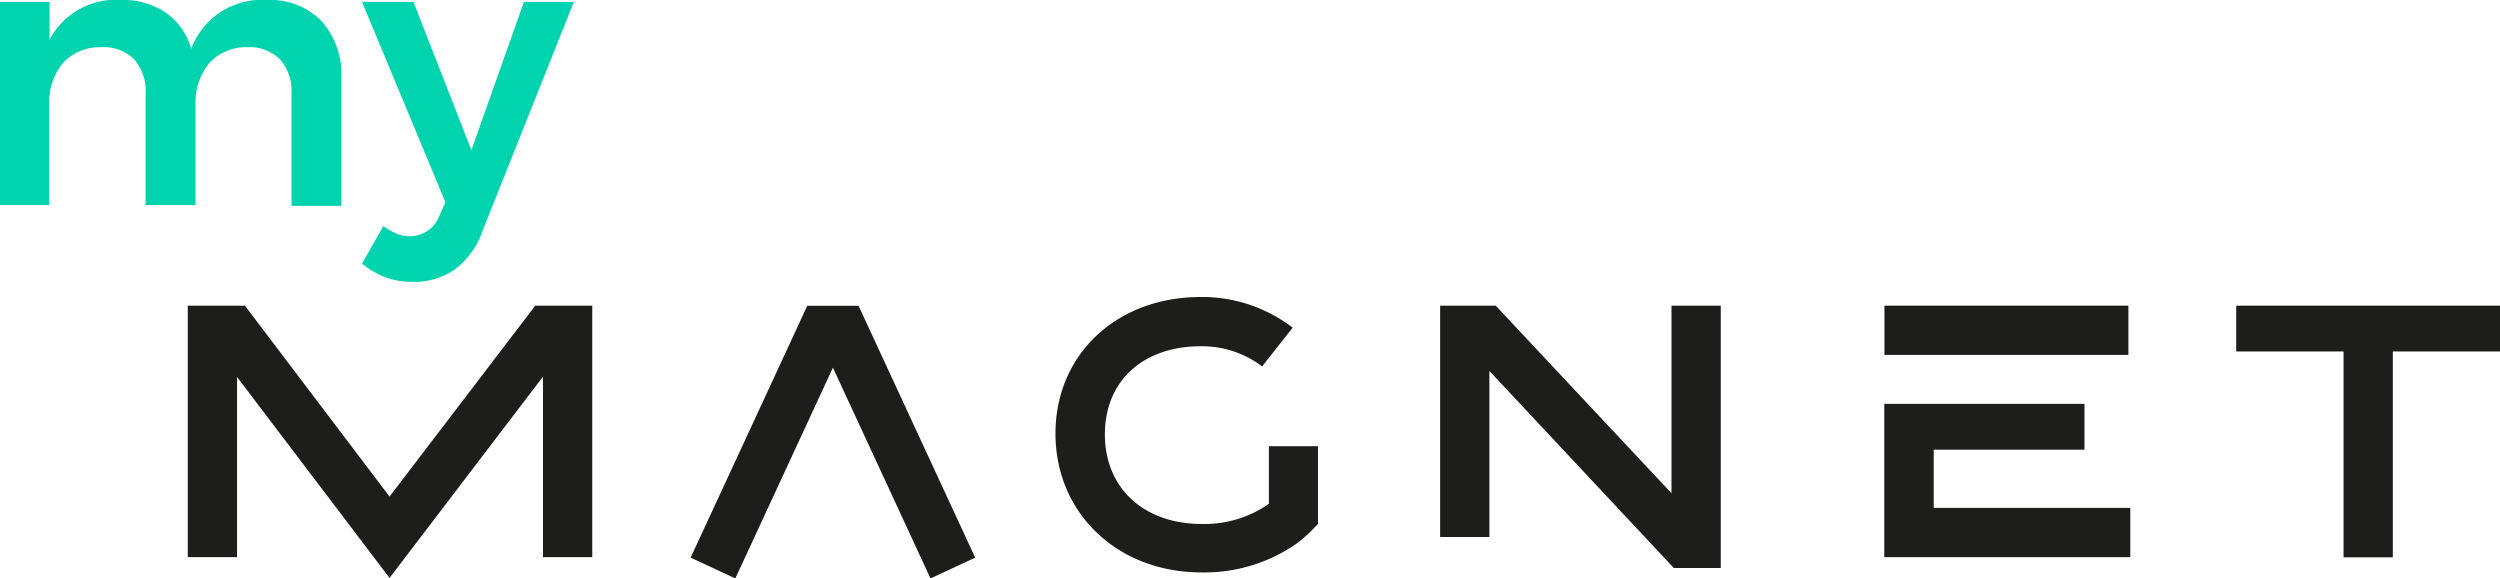
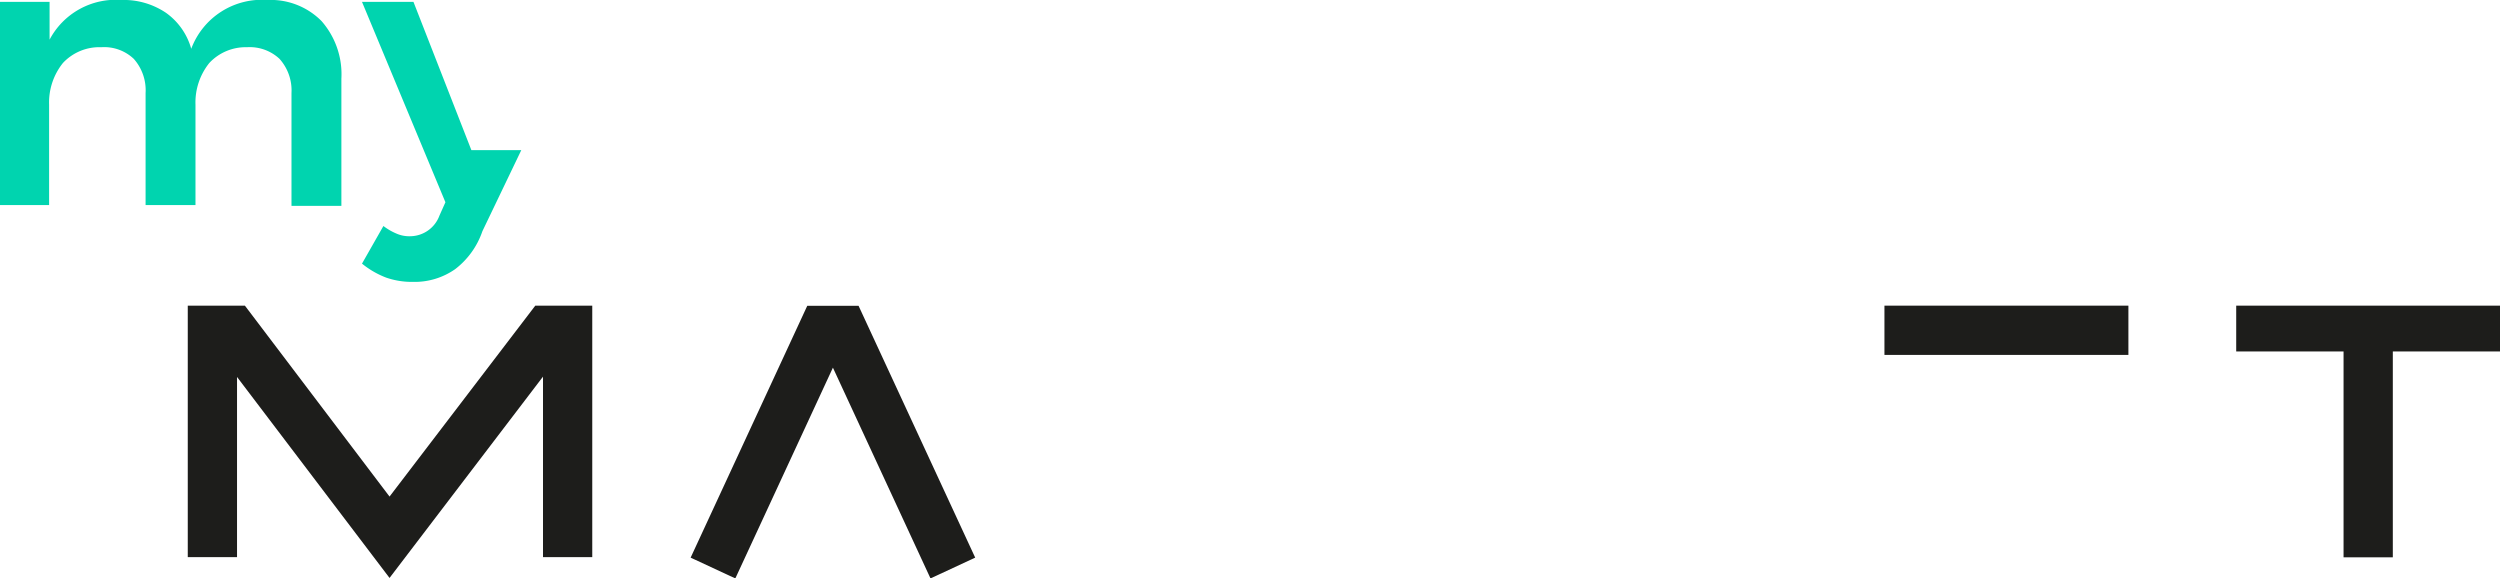
<svg xmlns="http://www.w3.org/2000/svg" viewBox="0 0 158.84 36.75">
  <defs>
    <style>.cls-1{fill:#00d4af;}.cls-2{fill:#1d1d1b;}</style>
  </defs>
  <title>my-magnet-logo</title>
  <g id="Layer_2" data-name="Layer 2">
    <g id="HEADER">
      <path class="cls-1" d="M20.43,1.34A5.12,5.12,0,0,1,21.69,5v8.08H18.52V5.91a3,3,0,0,0-.76-2.17A2.77,2.77,0,0,0,15.69,3,3.16,3.16,0,0,0,13.3,4a4,4,0,0,0-.88,2.64v6.39H9.25V5.91A3,3,0,0,0,8.5,3.74,2.73,2.73,0,0,0,6.44,3,3.17,3.17,0,0,0,4,4a4,4,0,0,0-.88,2.64v6.39H0V.12H3.15v2.4A4.75,4.75,0,0,1,7.7,0a4.79,4.79,0,0,1,2.84.81A4.18,4.18,0,0,1,12.15,3.1,4.79,4.79,0,0,1,17,0,4.53,4.53,0,0,1,20.43,1.34Z" />
-       <path class="cls-1" d="M28.92,17.1a4.48,4.48,0,0,1-2.68.81,5,5,0,0,1-1.7-.27A5.58,5.58,0,0,1,23,16.75l1.36-2.39a3.82,3.82,0,0,0,.85.49,2,2,0,0,0,.82.16,2,2,0,0,0,1.89-1.31l.38-.85L23,.12h3.27l3.68,9.42L33.29.12h3.17L30.65,14.69A5.11,5.11,0,0,1,28.92,17.1Z" />
+       <path class="cls-1" d="M28.92,17.1a4.48,4.48,0,0,1-2.68.81,5,5,0,0,1-1.7-.27A5.58,5.58,0,0,1,23,16.75l1.36-2.39a3.82,3.82,0,0,0,.85.49,2,2,0,0,0,.82.16,2,2,0,0,0,1.89-1.31l.38-.85L23,.12h3.27l3.68,9.42h3.17L30.65,14.69A5.11,5.11,0,0,1,28.92,17.1Z" />
      <polygon class="cls-2" points="51.29 19.43 43.88 35.43 46.72 36.75 52.92 23.36 59.12 36.75 61.96 35.43 54.55 19.43 51.29 19.43" />
      <rect class="cls-2" x="119.73" y="19.42" width="15.5" height="3.13" />
      <polygon class="cls-2" points="24.75 31.55 15.56 19.42 11.93 19.42 11.93 35.4 15.06 35.4 15.06 23.95 24.75 36.72 34.5 23.93 34.5 35.4 37.63 35.4 37.63 19.42 34.01 19.42 24.75 31.55" />
-       <path class="cls-2" d="M80.62,32l-.13.1a7.14,7.14,0,0,1-4.14,1.19c-3.68,0-6.15-2.28-6.15-5.69S72.64,22,76.29,22a6.33,6.33,0,0,1,3.9,1.28l1.94-2.46a9.43,9.43,0,0,0-5.84-1.95c-5.35,0-9.23,3.65-9.23,8.68s3.91,8.82,9.29,8.82a10.26,10.26,0,0,0,6-1.81,9.11,9.11,0,0,0,.94-.81l.45-.46V28.35H80.62Z" />
      <polygon class="cls-2" points="142.08 19.42 142.08 22.33 148.9 22.33 148.9 35.41 152.03 35.41 152.03 22.33 158.84 22.33 158.84 19.42 142.08 19.42" />
-       <polygon class="cls-2" points="106.2 31.34 95.03 19.42 91.5 19.42 91.5 34.12 94.63 34.12 94.63 23.57 106.35 36.09 109.33 36.09 109.33 19.42 106.2 19.42 106.2 31.34" />
-       <polygon class="cls-2" points="135.35 32.27 122.86 32.27 122.86 28.57 132.44 28.57 132.44 25.66 119.72 25.66 119.72 35.4 135.35 35.4 135.35 32.27" />
    </g>
  </g>
</svg>